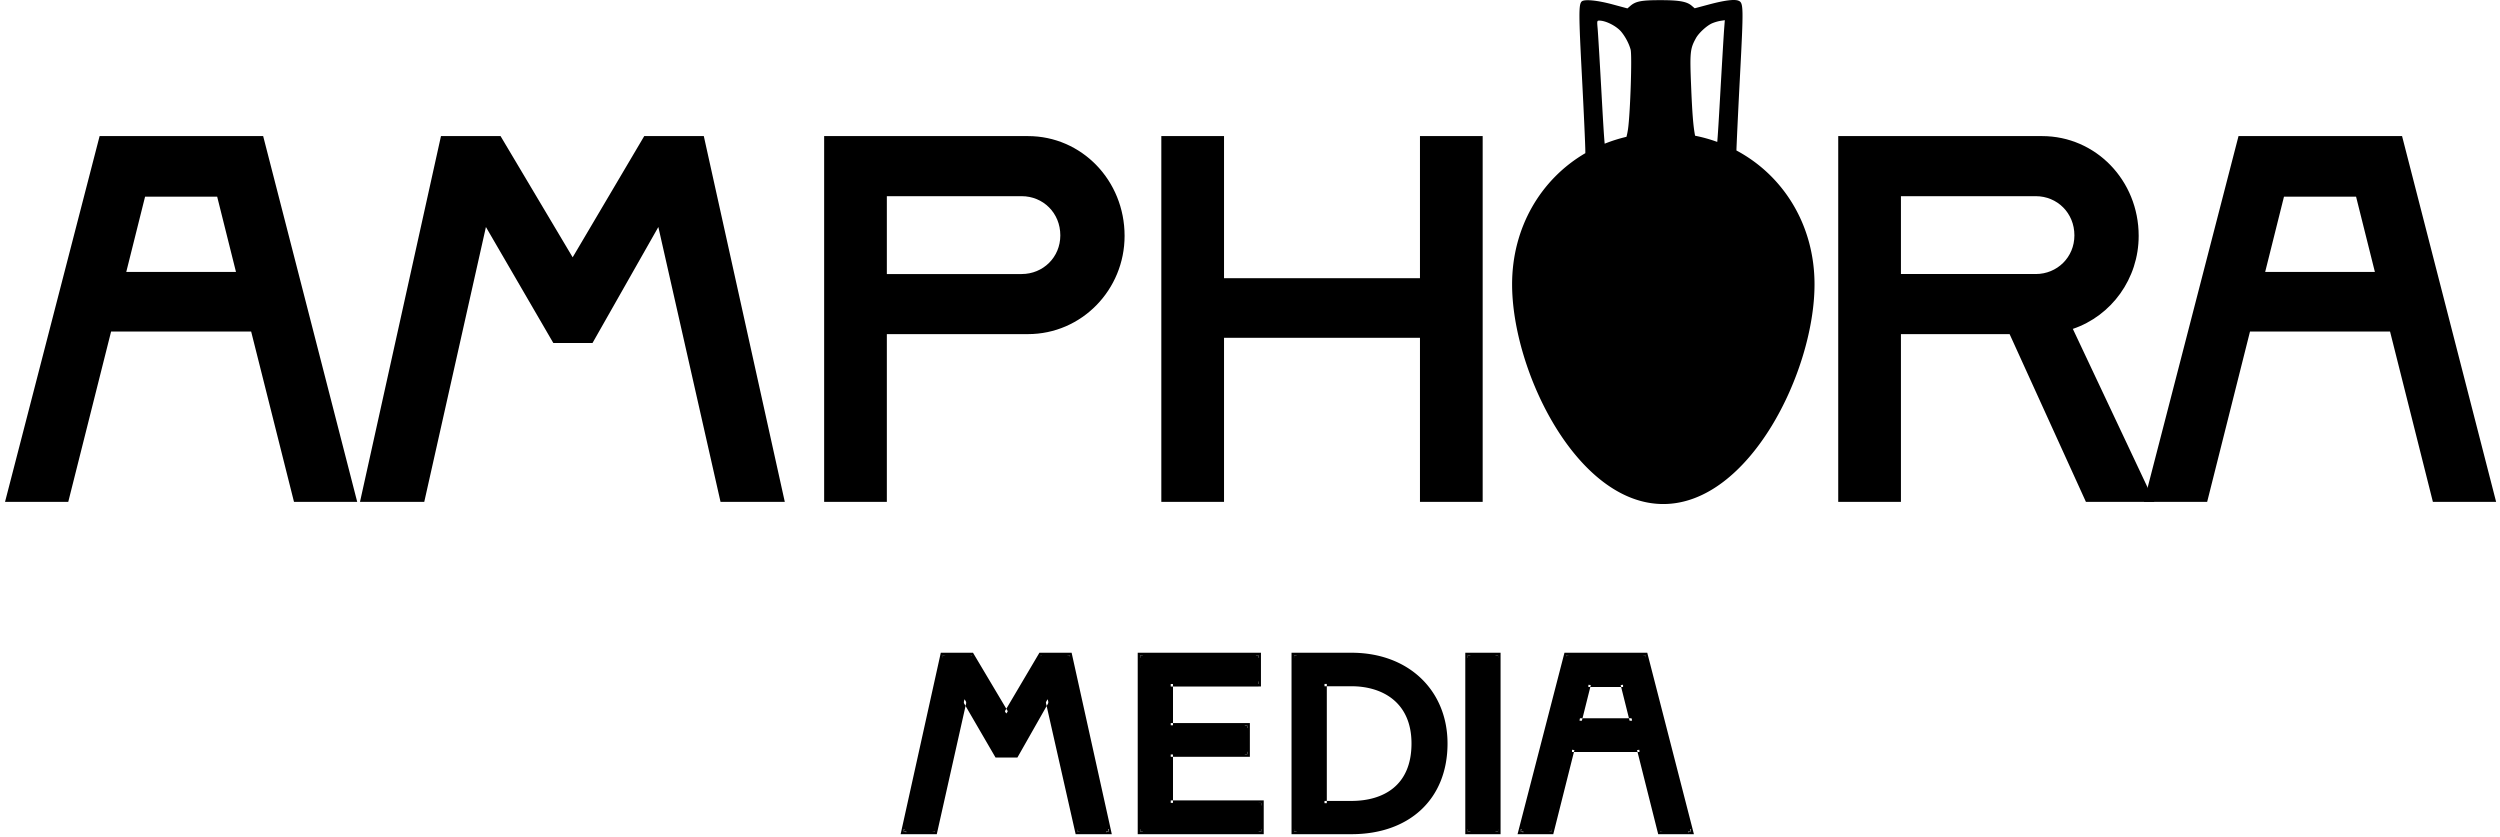
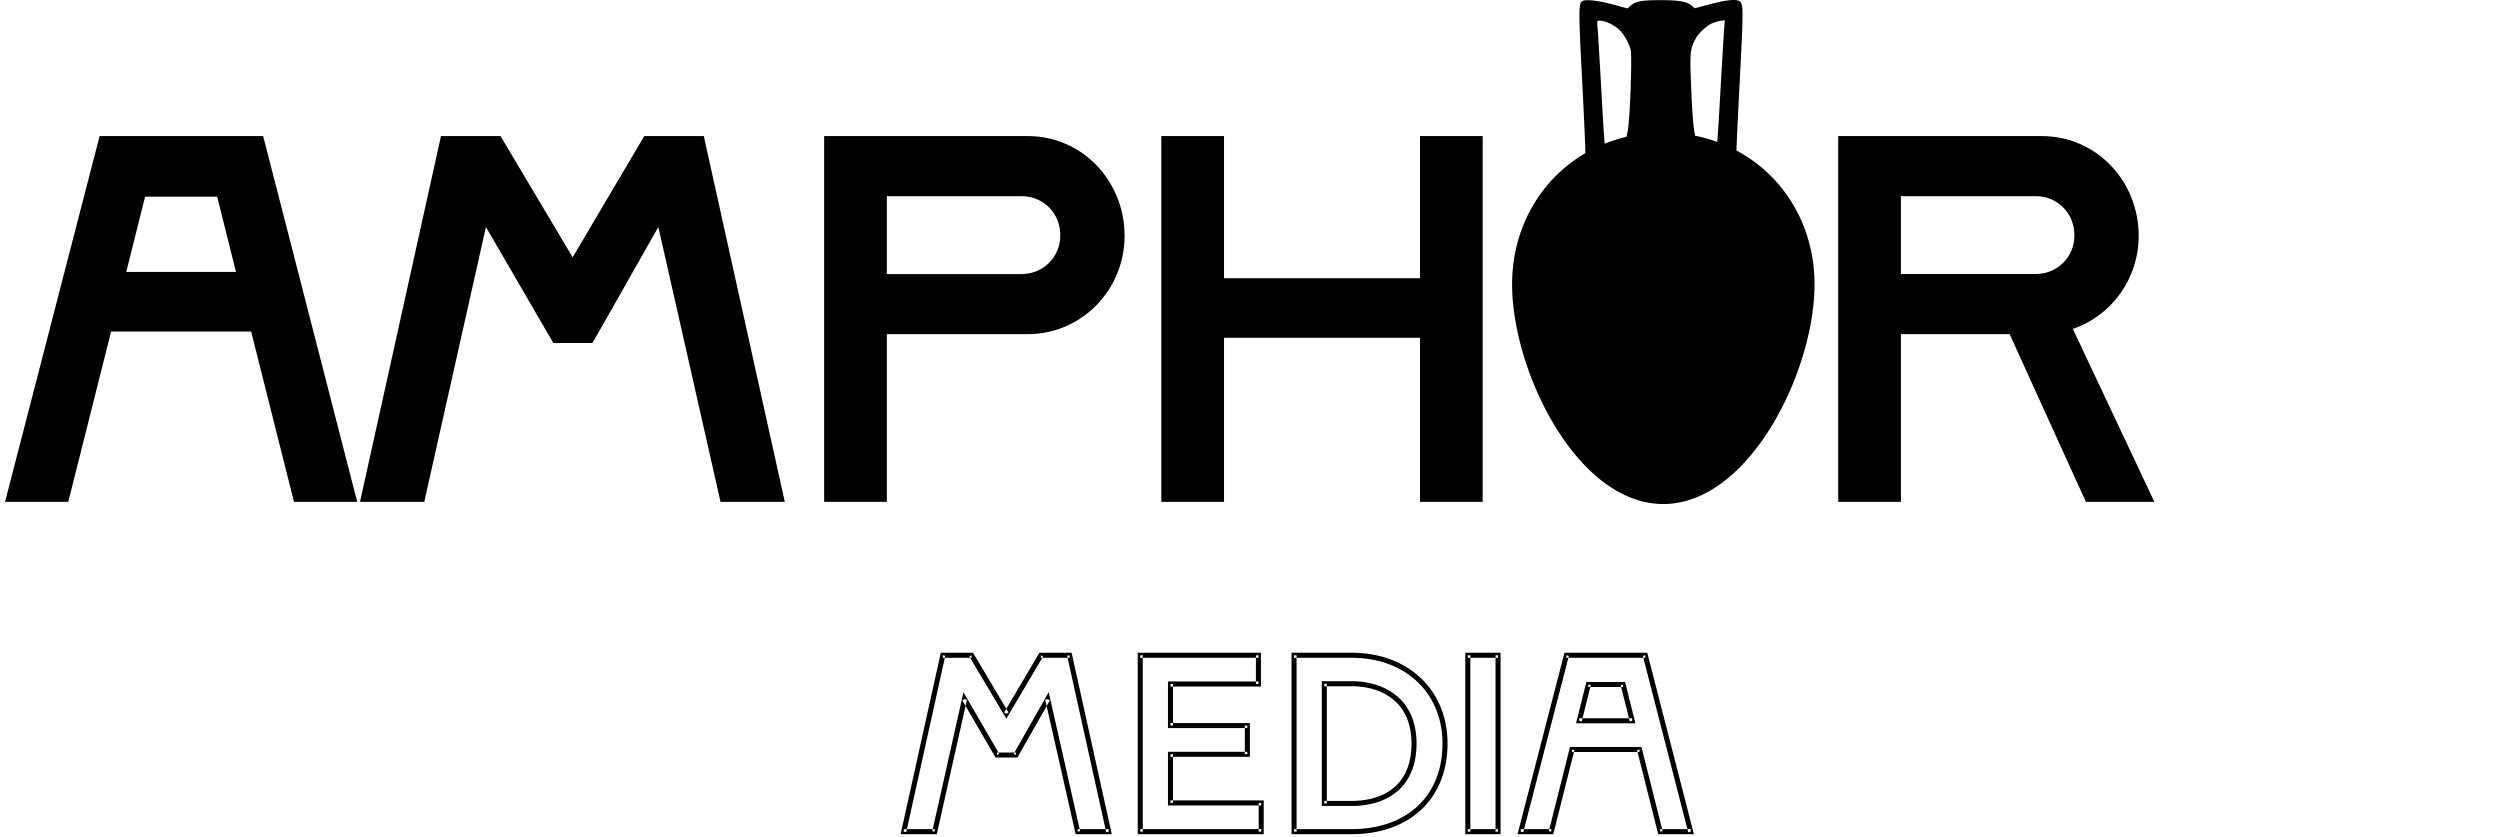
<svg xmlns="http://www.w3.org/2000/svg" width="496" height="166">
  <g fill="#000" fill-rule="evenodd">
    <path d="M70.87 99.565H58.327l-8.5-33.794H22.043l-8.5 33.794H1L19.763 27h32.448zm-42.088-60.54L25.05 53.953h21.77l-3.732-14.928zM127.817 27h11.818l16.068 72.565h-12.75l-12.337-54.527-13.062 23.013h-7.775L96.407 45.038 84.174 99.565h-12.75L87.49 27H99.31l14.306 24.05zM175.95 99.565h-12.439V27h40.43c10.677 0 19.177 8.812 19.177 19.8 0 10.677-8.5 19.489-19.178 19.489h-27.99zm0-60.644v15.447h26.746c4.25 0 7.672-3.318 7.672-7.672 0-4.457-3.421-7.775-7.672-7.775zM281.722 55.197V27h12.44v72.565h-12.44v-32.55h-38.875v32.55h-12.44V27h12.44v28.197zM411.252 65.252l16.172 34.313h-13.58L398.707 66.29h-21.562v33.276h-12.44V27h40.43c10.677 0 19.178 8.812 19.178 19.8 0 8.5-5.391 15.86-13.062 18.452m-7.36-26.33h-26.746v15.446h26.746c4.25 0 7.67-3.318 7.67-7.672 0-4.457-3.42-7.775-7.67-7.775" />
-     <path d="M495.229 99.565h-12.544l-8.5-33.794h-27.783l-8.5 33.794h-12.544L444.122 27h32.447zm-42.088-60.54-3.732 14.928h21.77l-3.733-14.928zM206.507 130h5.7l7.75 35h-6.15l-5.95-26.3-6.3 11.1h-3.75l-6.45-11.1-5.9 26.3h-6.15l7.75-35h5.7l6.9 11.6zM250.223 165h-24v-35h23.45v5.7h-17.45v8.25h15.25v5.7h-15.25v9.65h18zM268.14 165h-11.4v-35h11.4c11.1 0 18.55 7.3 18.55 17.5 0 10.85-7.45 17.5-18.55 17.5m-5.4-29.35v23.75h5.4c6.4 0 12.4-3.1 12.4-11.9 0-8.45-6-11.85-12.4-11.85zM297.213 165h-6v-35h6zM335.427 165h-6.05l-4.1-16.3h-13.4l-4.1 16.3h-6.05l9.05-35h15.65zm-20.3-29.2-1.8 7.2h10.5l-1.8-7.2z" />
    <path d="M206.507 130v-.5h-.286l-.145.246zm5.7 0 .488-.108-.087-.392h-.401zm7.75 35v.5h.622l-.134-.608zm-6.15 0-.488.11.088.39h.4zm-5.95-26.3.487-.11-.285-1.26-.637 1.123zm-6.3 11.1v.5h.29l.144-.253zm-3.75 0-.433.251.145.249h.288zm-6.45-11.1.432-.251-.641-1.103-.28 1.245zm-5.9 26.3v.5h.4l.088-.39zm-6.15 0-.489-.108-.134.608h.623zm7.75-35v-.5h-.402l-.087.392zm5.7 0 .43-.256-.146-.244h-.284zm6.9 11.6-.43.256.431.725.43-.727zm50.566 23.4v.5h.5v-.5zm-24 0h-.5v.5h.5zm0-35v-.5h-.5v.5zm23.45 0h.5v-.5h-.5zm0 5.7v.5h.5v-.5zm-17.45 0v-.5h-.5v.5zm0 8.25h-.5v.5h.5zm15.25 0h.5v-.5h-.5zm0 5.7v.5h.5v-.5zm-15.25 0v-.5h-.5v.5zm0 9.65h-.5v.5h.5zm18 0h.5v-.5h-.5zm6.517 5.7h-.5v.5h.5zm0-35v-.5h-.5v.5zm6 5.65v-.5h-.5v.5zm0 23.75h-.5v.5h.5zm34.473 5.6v.5h.5v-.5zm-6 0h-.5v.5h.5zm0-35v-.5h-.5v.5zm6 0h.5v-.5h-.5zm38.214 35v.5h.644l-.16-.625zm-6.05 0-.485.122.095.378h.39zm-4.1-16.3.484-.122-.095-.378h-.39zm-13.4 0v-.5h-.39l-.095.378zm-4.1 16.3v.5h.39l.094-.378zm-6.05 0-.485-.125-.161.625h.646zm9.05-35v-.5h-.388l-.097.375zm15.65 0 .484-.125-.097-.375h-.387zm-11.3 5.8v-.5h-.39l-.096.379zm-1.8 7.2-.486-.121-.155.621h.64zm10.5 0v.5h.64l-.155-.621zm-1.8-7.2.485-.121-.095-.379h-.39zm-115.52-5.3h5.7v-1h-5.7zm5.211-.392 7.75 35 .977-.216-7.75-35zm8.239 34.392h-6.15v1h6.15zm-5.663.39-5.95-26.3-.975.22 5.95 26.3zm-6.872-26.437-6.3 11.1.87.494 6.3-11.1zm-5.865 10.847h-3.75v1h3.75zm-3.318.249-6.45-11.1-.865.502 6.45 11.1zm-7.37-10.958-5.9 26.3.976.218 5.9-26.3zm-5.412 25.909h-6.15v1h6.15zm-5.662.608 7.75-35-.977-.216-7.75 35zm7.262-34.608h5.7v-1h-5.7zm5.27-.244 6.9 11.6.86-.512-6.9-11.6zm7.76 11.598 6.85-11.6-.86-.508-6.85 11.6zm50.136 22.646h-24v1h24zm-23.5.5v-35h-1v35zm-.5-34.5h23.45v-1h-23.45zm22.95-.5v5.7h1V130zm.5 5.2h-17.45v1h17.45zm-17.95.5v8.25h1v-8.25zm.5 8.75h15.25v-1h-15.25zm14.75-.5v5.7h1v-5.7zm.5 5.2h-15.25v1h15.25zm-15.75.5v9.65h1v-9.65zm.5 10.15h18v-1h-18zm17.5-.5v5.7h1v-5.7zm18.417 5.2h-11.4v1h11.4zm-10.9.5v-35h-1v35zm-.5-34.5h11.4v-1h-11.4zm11.4 0c5.44 0 9.947 1.787 13.093 4.787 3.143 2.998 4.957 7.24 4.957 12.213h1c0-5.226-1.91-9.735-5.267-12.937-3.355-3.2-8.122-5.063-13.783-5.063zm18.05 17c0 5.305-1.818 9.54-4.953 12.452-3.139 2.916-7.645 4.548-13.097 4.548v1c5.649 0 10.417-1.693 13.778-4.815 3.365-3.126 5.272-7.64 5.272-13.185zm-23.95-11.85v23.75h1v-23.75zm.5 24.25h5.4v-1h-5.4zm5.4 0c3.272 0 6.498-.791 8.916-2.762 2.436-1.986 3.984-5.114 3.984-9.638h-1c0 4.276-1.451 7.098-3.616 8.862-2.182 1.78-5.155 2.538-8.284 2.538zm12.9-12.4c0-4.355-1.552-7.466-3.98-9.479-2.414-2-5.639-2.871-8.92-2.871v1c3.12 0 6.095.83 8.281 2.641 2.172 1.8 3.62 4.614 3.62 8.709zm-12.9-12.35h-5.4v1h5.4zm29.073 29.35h-6v1h6zm-5.5.5v-35h-1v35zm-.5-34.5h6v-1h-6zm5.5-.5v35h1v-35zm38.714 34.5h-6.05v1h6.05zm-5.566.378-4.1-16.3-.97.244 4.1 16.3zm-4.584-16.678h-13.4v1h13.4zm-13.885.378-4.1 16.3.97.244 4.1-16.3zm-3.615 15.922h-6.05v1h6.05zm-5.566.625 9.05-35-.969-.25-9.05 35zm8.566-34.625h15.65v-1h-15.65zm15.165-.375 9 35 .969-.25-9-35zm-11.3 5.554-1.8 7.2.97.242 1.8-7.2zm-1.315 7.821h10.5v-1h-10.5zm10.985-.621-1.8-7.2-.97.242 1.8 7.2zm-2.285-7.579h-6.9v1h6.9zM344.888.13c1.04.413 1.053 1.047.305 15.326-.334 6.385-.616 12.32-.687 14.398 9.366 5 15.494 14.832 15.494 26.566 0 17.285-12.964 43.58-30 43.58-17.143 0-30-26.404-30-43.58 0-11.275 5.683-20.868 14.53-26.031l-.001-.4c-.005-1.206-.31-7.92-.677-14.922-.645-12.265-.65-14.216-.039-14.781.52-.48 3.084-.234 6.136.59l2.936.792.601-.52c1.04-.896 2.21-1.118 5.908-1.118 3.743 0 5.27.271 6.245 1.108l.589.506 2.796-.746c3.082-.823 5.071-1.083 5.864-.768m-4.185 28.028a30 30 0 0 0-4.396-1.231c-.384-1.893-.585-4.827-.788-9.798-.276-6.75-.205-7.456.953-9.56.563-1.024 2.141-2.476 3.195-2.94a8 8 0 0 1 1.686-.495l.85-.127-.147 1.947c-.08 1.07-.428 6.915-.773 12.988-.278 4.9-.44 7.64-.58 9.216m-18.012-1.015q-2.243.53-4.323 1.368c-.15-1.544-.317-4.402-.622-9.897-.347-6.253-.696-12.082-.774-12.954-.14-1.565-.135-1.585.42-1.569 1.287.038 3.371 1.124 4.278 2.228.823 1.002 1.524 2.34 1.845 3.522.309 1.135-.064 12.567-.513 15.745a14 14 0 0 1-.31 1.557" />
  </g>
</svg>